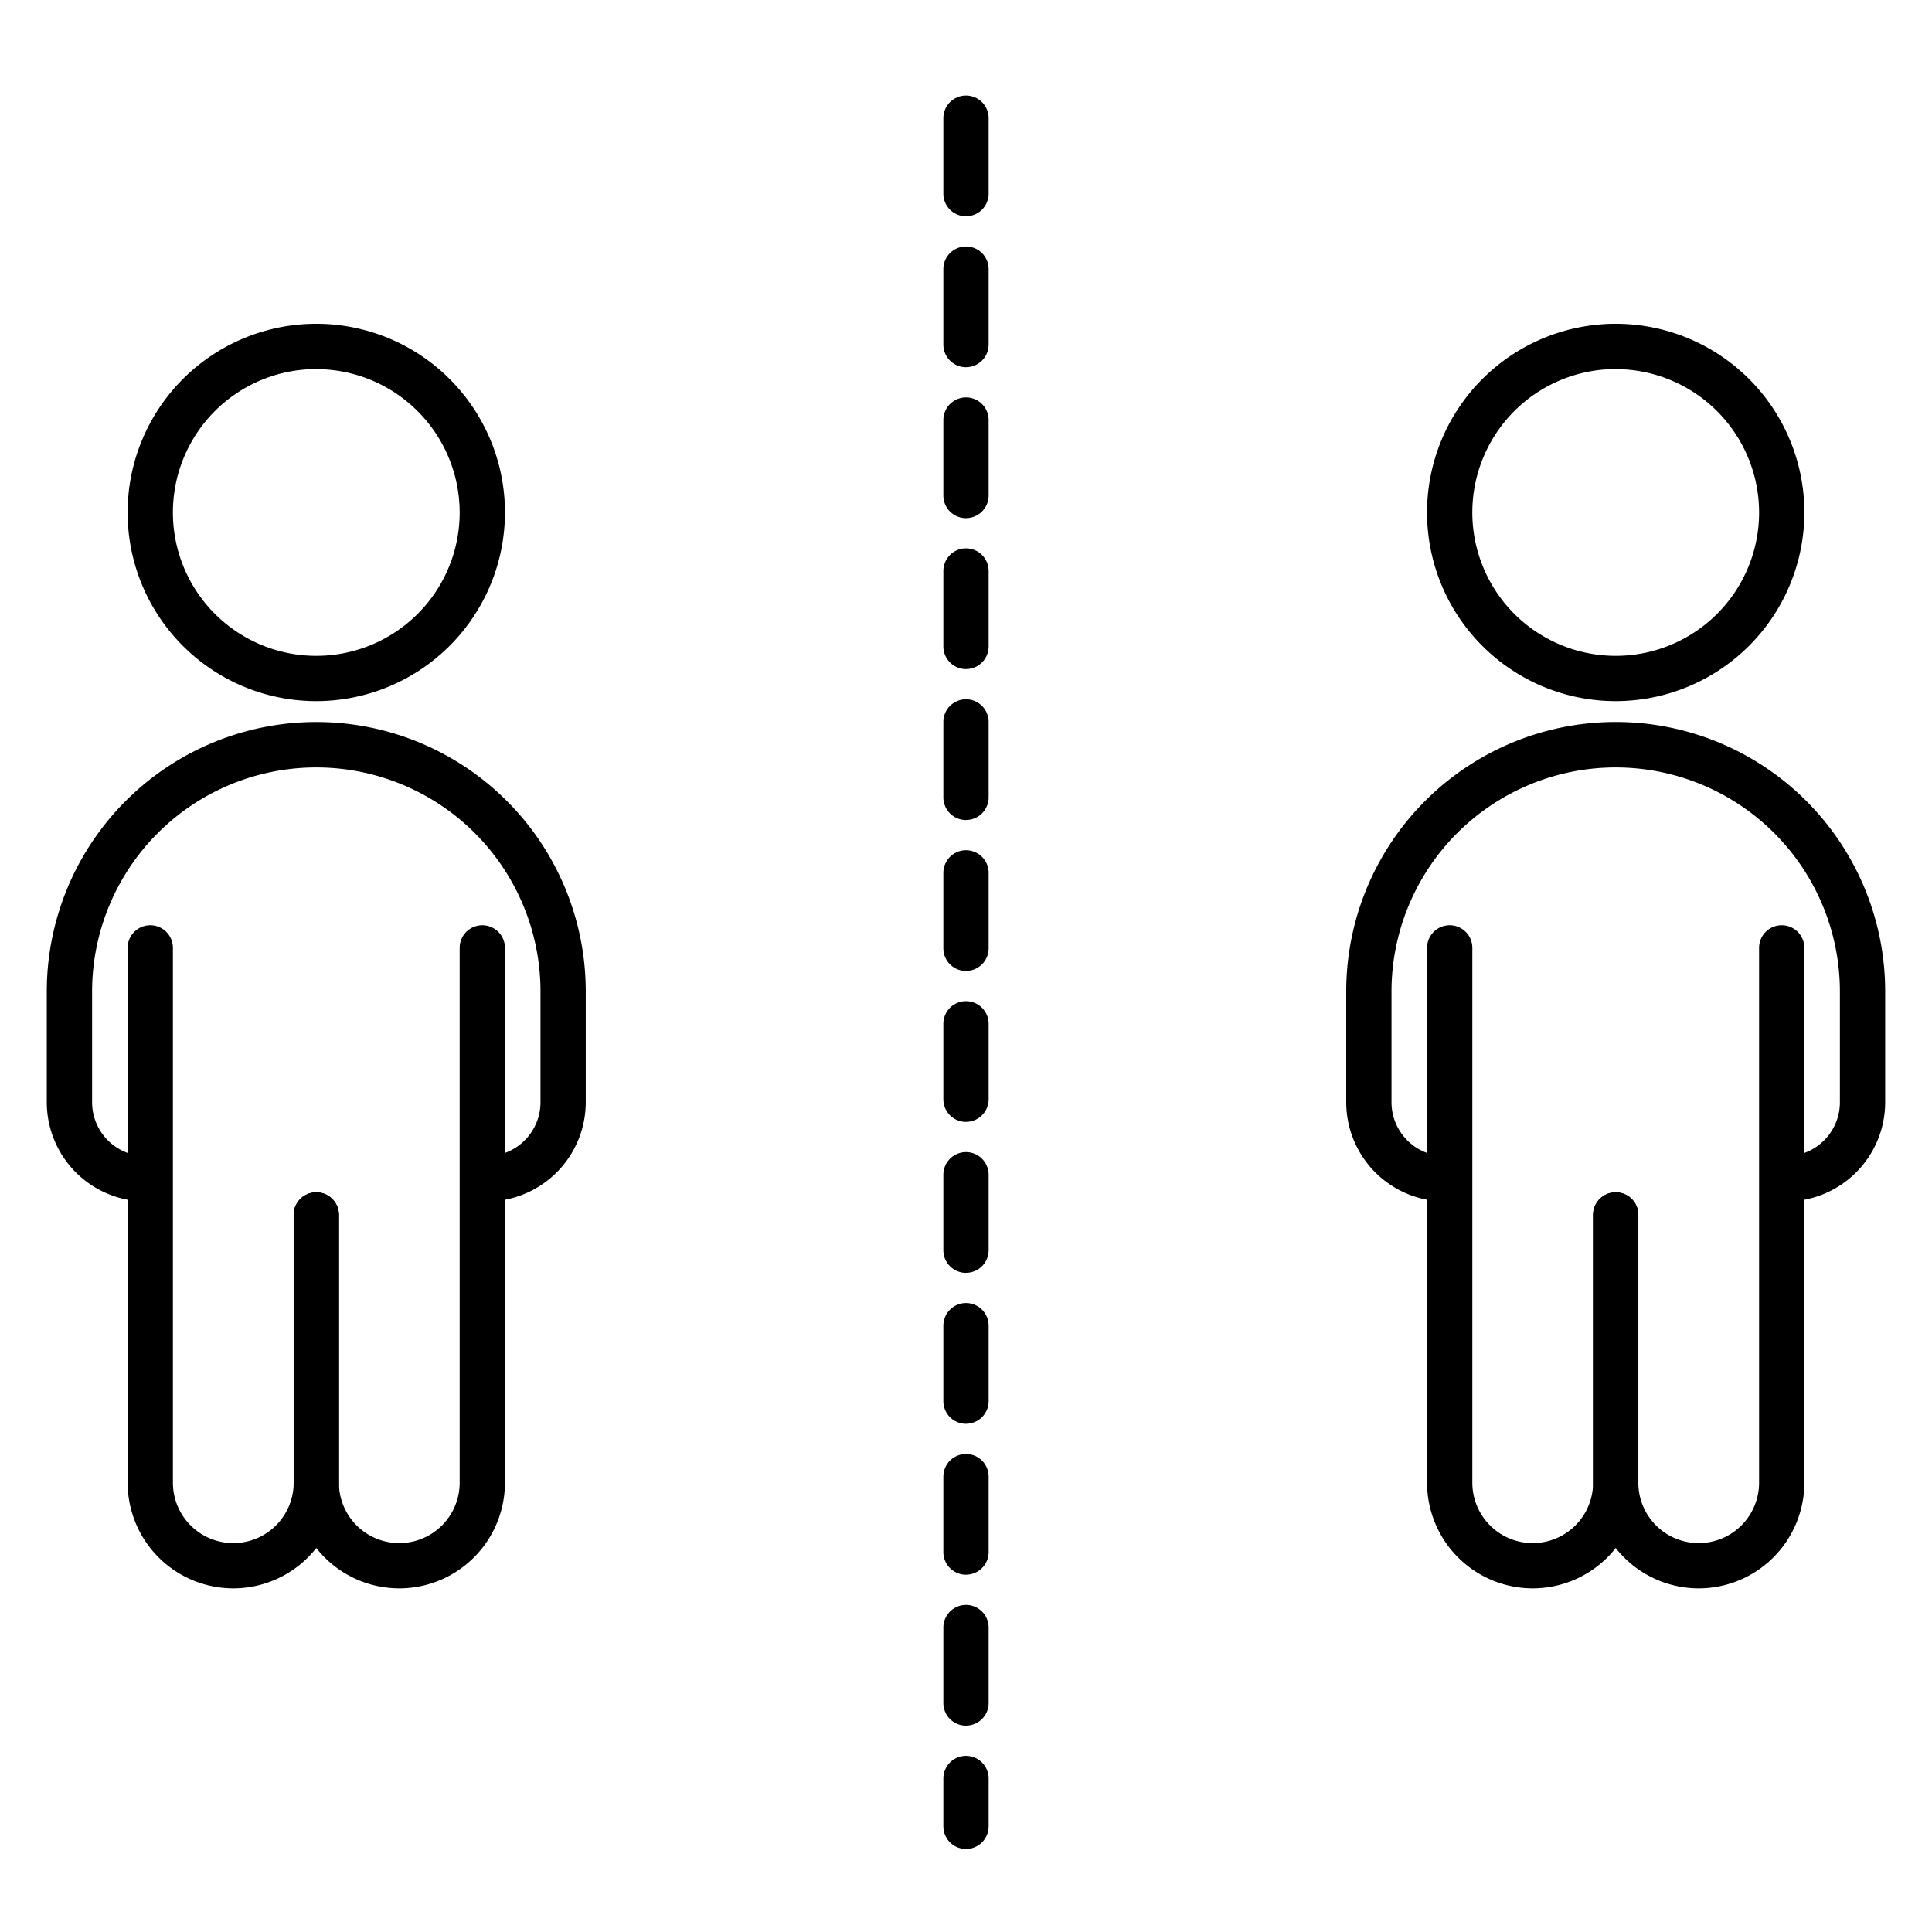
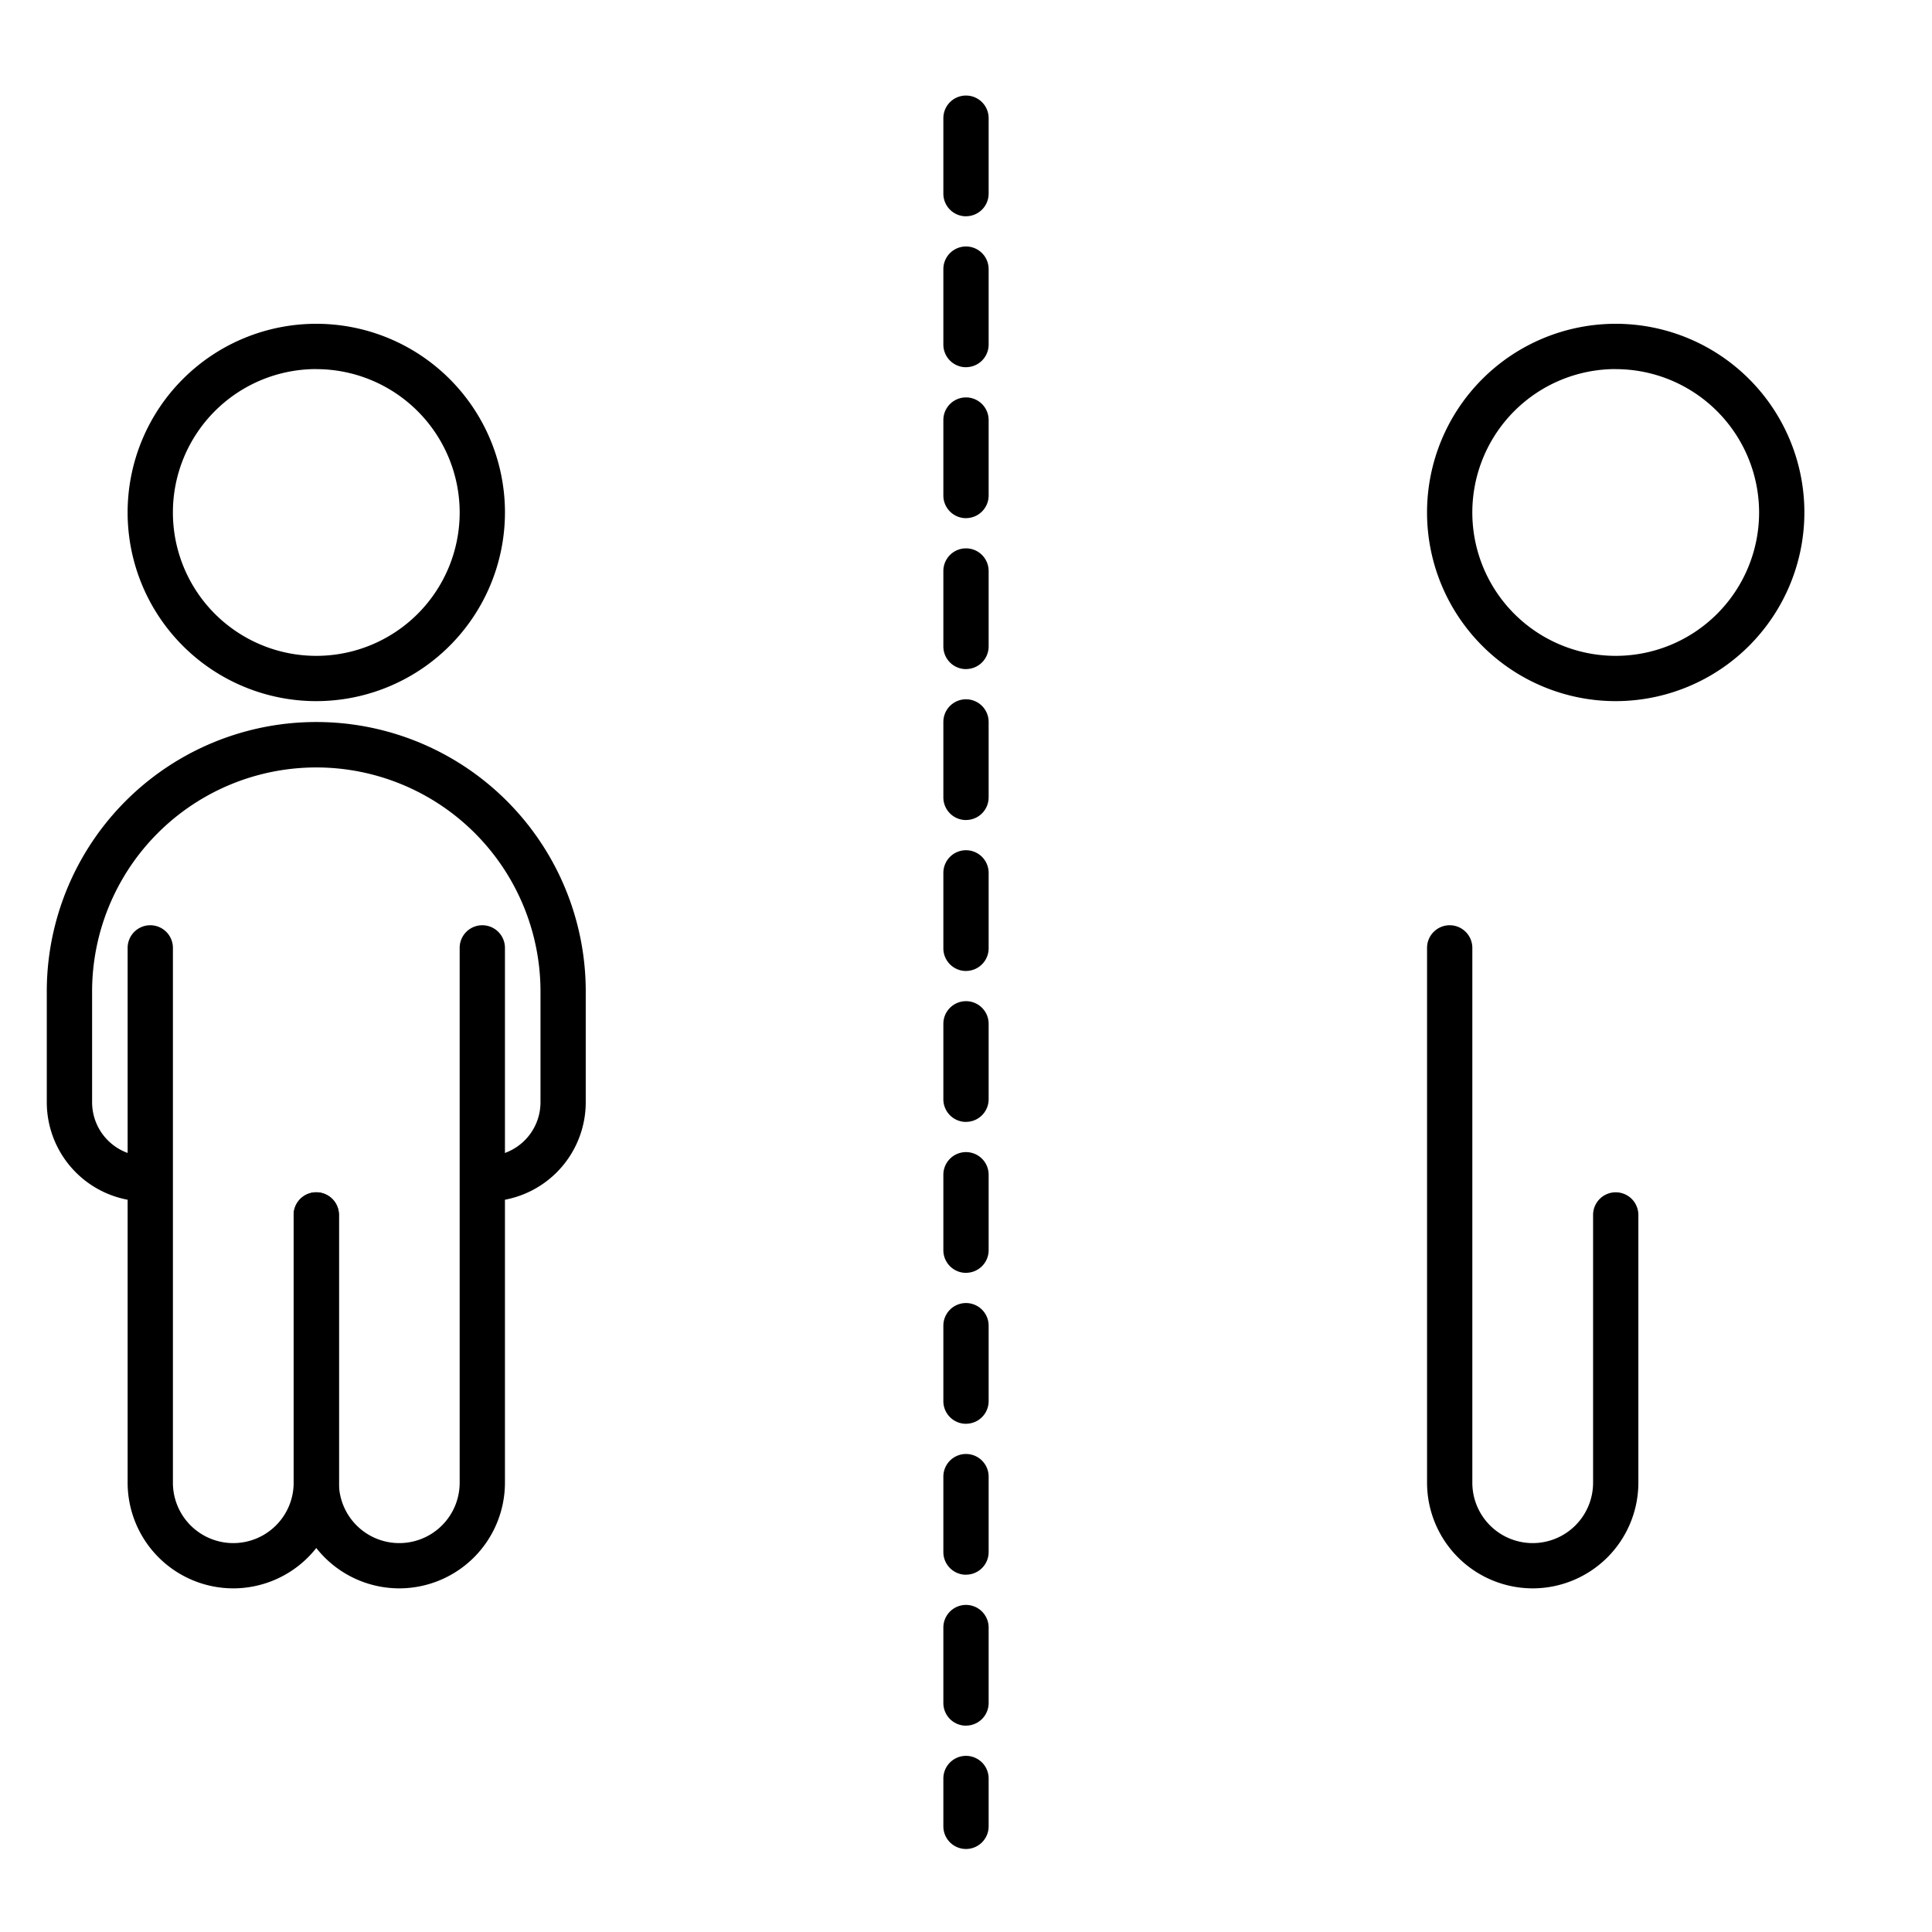
<svg xmlns="http://www.w3.org/2000/svg" height="300px" width="300px" fill="#000000" viewBox="0 0 128 128" x="0px" y="0px">
  <title>social distancing, covid-19, coronavirus, people, WFH</title>
  <path d="M64,122.5a1.5,1.5,0,0,1-1.5-1.5v-3.17a1.5,1.5,0,0,1,3,0V121A1.5,1.5,0,0,1,64,122.5Zm0-8.17a1.5,1.5,0,0,1-1.5-1.5v-5a1.5,1.5,0,0,1,3,0v5A1.5,1.5,0,0,1,64,114.327Zm0-10a1.5,1.5,0,0,1-1.5-1.5v-5a1.5,1.5,0,0,1,3,0v5A1.5,1.5,0,0,1,64,104.327Zm0-10a1.5,1.5,0,0,1-1.5-1.5v-5a1.5,1.5,0,0,1,3,0v5A1.5,1.5,0,0,1,64,94.327Zm0-10a1.5,1.5,0,0,1-1.5-1.5v-5a1.5,1.5,0,0,1,3,0v5A1.5,1.5,0,0,1,64,84.327Zm0-10a1.5,1.5,0,0,1-1.5-1.5v-5a1.5,1.5,0,0,1,3,0v5A1.5,1.5,0,0,1,64,74.327Zm0-10a1.5,1.5,0,0,1-1.5-1.5v-5a1.5,1.5,0,0,1,3,0v5A1.5,1.5,0,0,1,64,64.327Zm0-10a1.5,1.5,0,0,1-1.5-1.5v-5a1.5,1.5,0,0,1,3,0v5A1.5,1.5,0,0,1,64,54.327Zm0-10a1.5,1.5,0,0,1-1.5-1.5v-5a1.5,1.5,0,0,1,3,0v5A1.5,1.5,0,0,1,64,44.327Zm0-10a1.5,1.5,0,0,1-1.5-1.5v-5a1.5,1.5,0,1,1,3,0v5A1.5,1.5,0,0,1,64,34.327Zm0-10a1.5,1.5,0,0,1-1.5-1.5v-5a1.5,1.5,0,1,1,3,0v5A1.5,1.5,0,0,1,64,24.327Zm0-10a1.5,1.5,0,0,1-1.5-1.5v-5a1.5,1.5,0,1,1,3,0v5A1.5,1.5,0,0,1,64,14.327Z" />
  <path d="M107.045,46.452a12.5,12.5,0,1,1,12.5-12.5A12.511,12.511,0,0,1,107.045,46.452Zm0-22a9.5,9.5,0,1,0,9.5,9.5A9.509,9.509,0,0,0,107.045,24.456Z" />
  <path d="M101.546,105.233a7.007,7.007,0,0,1-7-7V62.8a1.5,1.5,0,0,1,3,0V98.234a4,4,0,0,0,8,0V80.493a1.5,1.5,0,0,1,3,0V98.234A7.007,7.007,0,0,1,101.546,105.233Z" />
-   <path d="M118.33,79.6a1.5,1.5,0,0,1,0-3,3.572,3.572,0,0,0,3.568-3.569v-7.21a14.854,14.854,0,1,0-29.707,0v7.21A3.573,3.573,0,0,0,95.76,76.6a1.5,1.5,0,1,1,0,3,6.576,6.576,0,0,1-6.569-6.569v-7.21a17.854,17.854,0,1,1,35.707,0v7.21A6.575,6.575,0,0,1,118.33,79.6Z" />
-   <path d="M112.544,105.233a7.007,7.007,0,0,1-7-7V80.493a1.5,1.5,0,0,1,3,0V98.234a4,4,0,0,0,8,0V62.8a1.5,1.5,0,0,1,3,0V98.234A7.007,7.007,0,0,1,112.544,105.233Z" />
  <path d="M20.955,46.452a12.5,12.5,0,1,1,12.5-12.5A12.511,12.511,0,0,1,20.955,46.452Zm0-22a9.5,9.5,0,1,0,9.5,9.5A9.509,9.509,0,0,0,20.955,24.456Z" />
  <path d="M15.456,105.233a7.007,7.007,0,0,1-7-7V62.8a1.5,1.5,0,0,1,3,0V98.234a4,4,0,0,0,8,0V80.493a1.5,1.5,0,0,1,3,0V98.234A7.007,7.007,0,0,1,15.456,105.233Z" />
  <path d="M32.24,79.6a1.5,1.5,0,0,1,0-3,3.573,3.573,0,0,0,3.569-3.569v-7.21a14.854,14.854,0,1,0-29.707,0v7.21A3.572,3.572,0,0,0,9.67,76.6a1.5,1.5,0,1,1,0,3A6.575,6.575,0,0,1,3.1,73.033v-7.21a17.854,17.854,0,1,1,35.707,0v7.21A6.576,6.576,0,0,1,32.24,79.6Z" />
  <path d="M26.454,105.233a7.007,7.007,0,0,1-7-7V80.493a1.5,1.5,0,0,1,3,0V98.234a4,4,0,1,0,8,0V62.8a1.5,1.5,0,0,1,3,0V98.234A7.007,7.007,0,0,1,26.454,105.233Z" />
</svg>